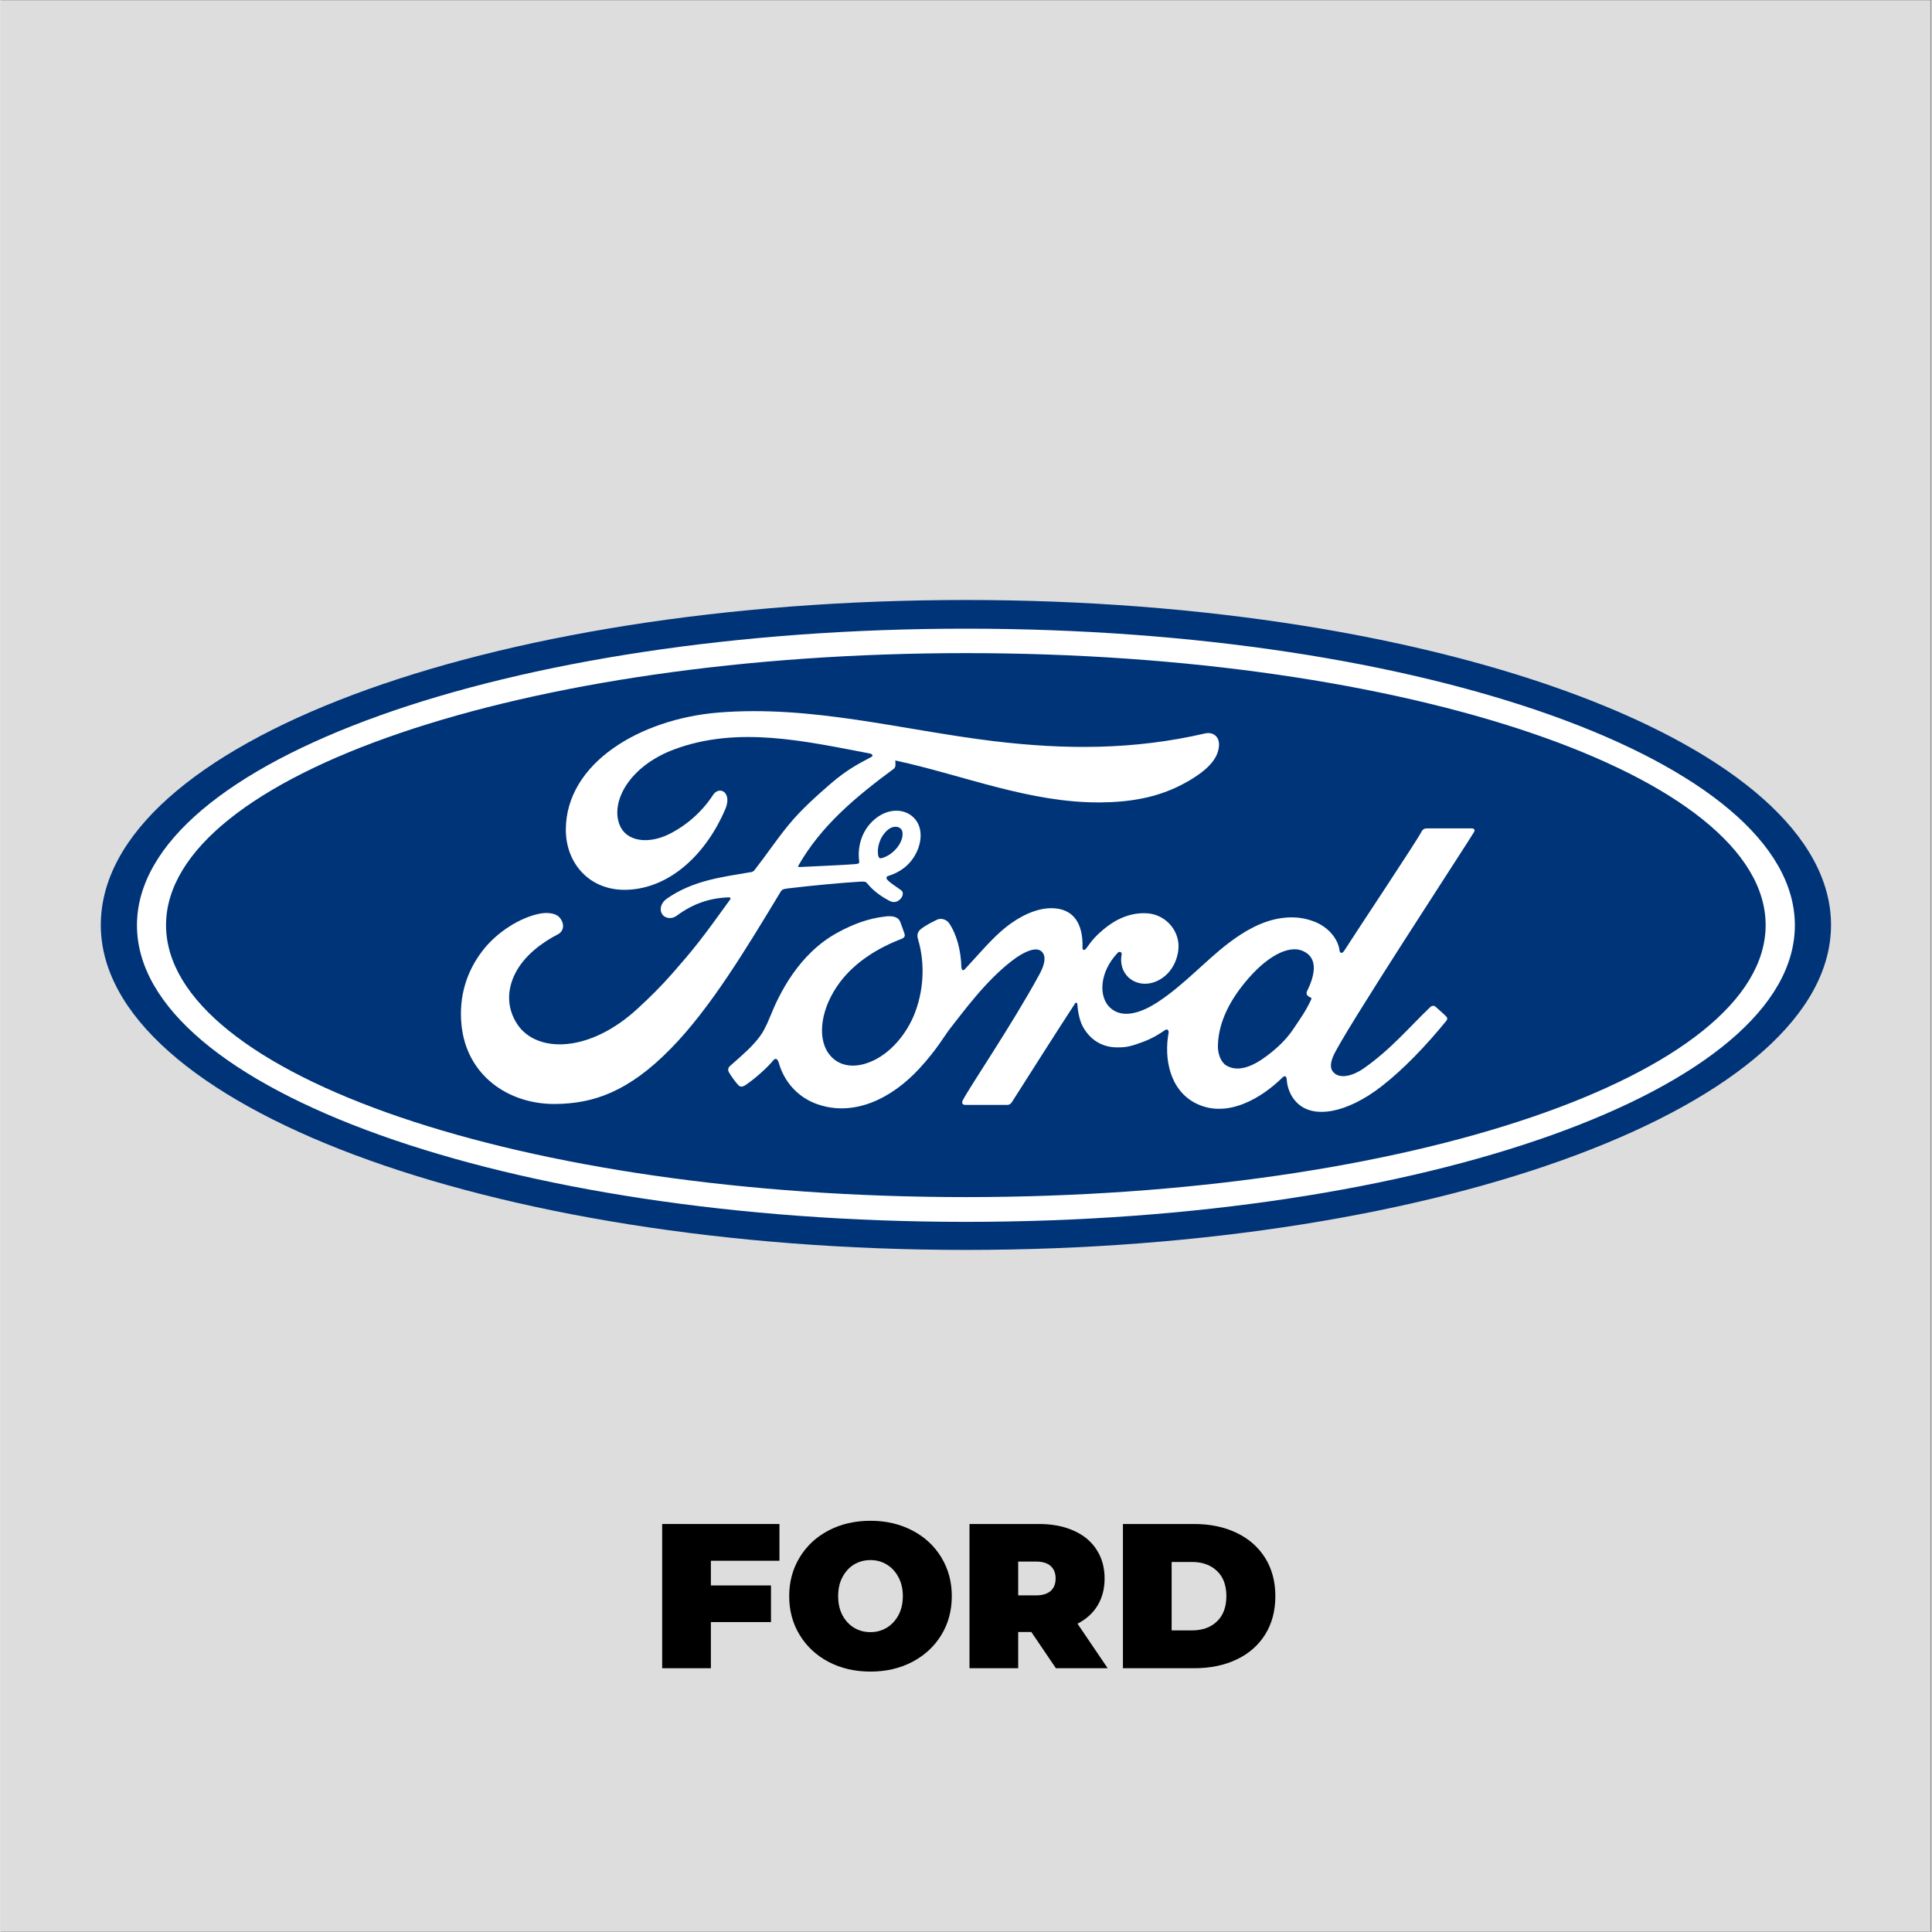
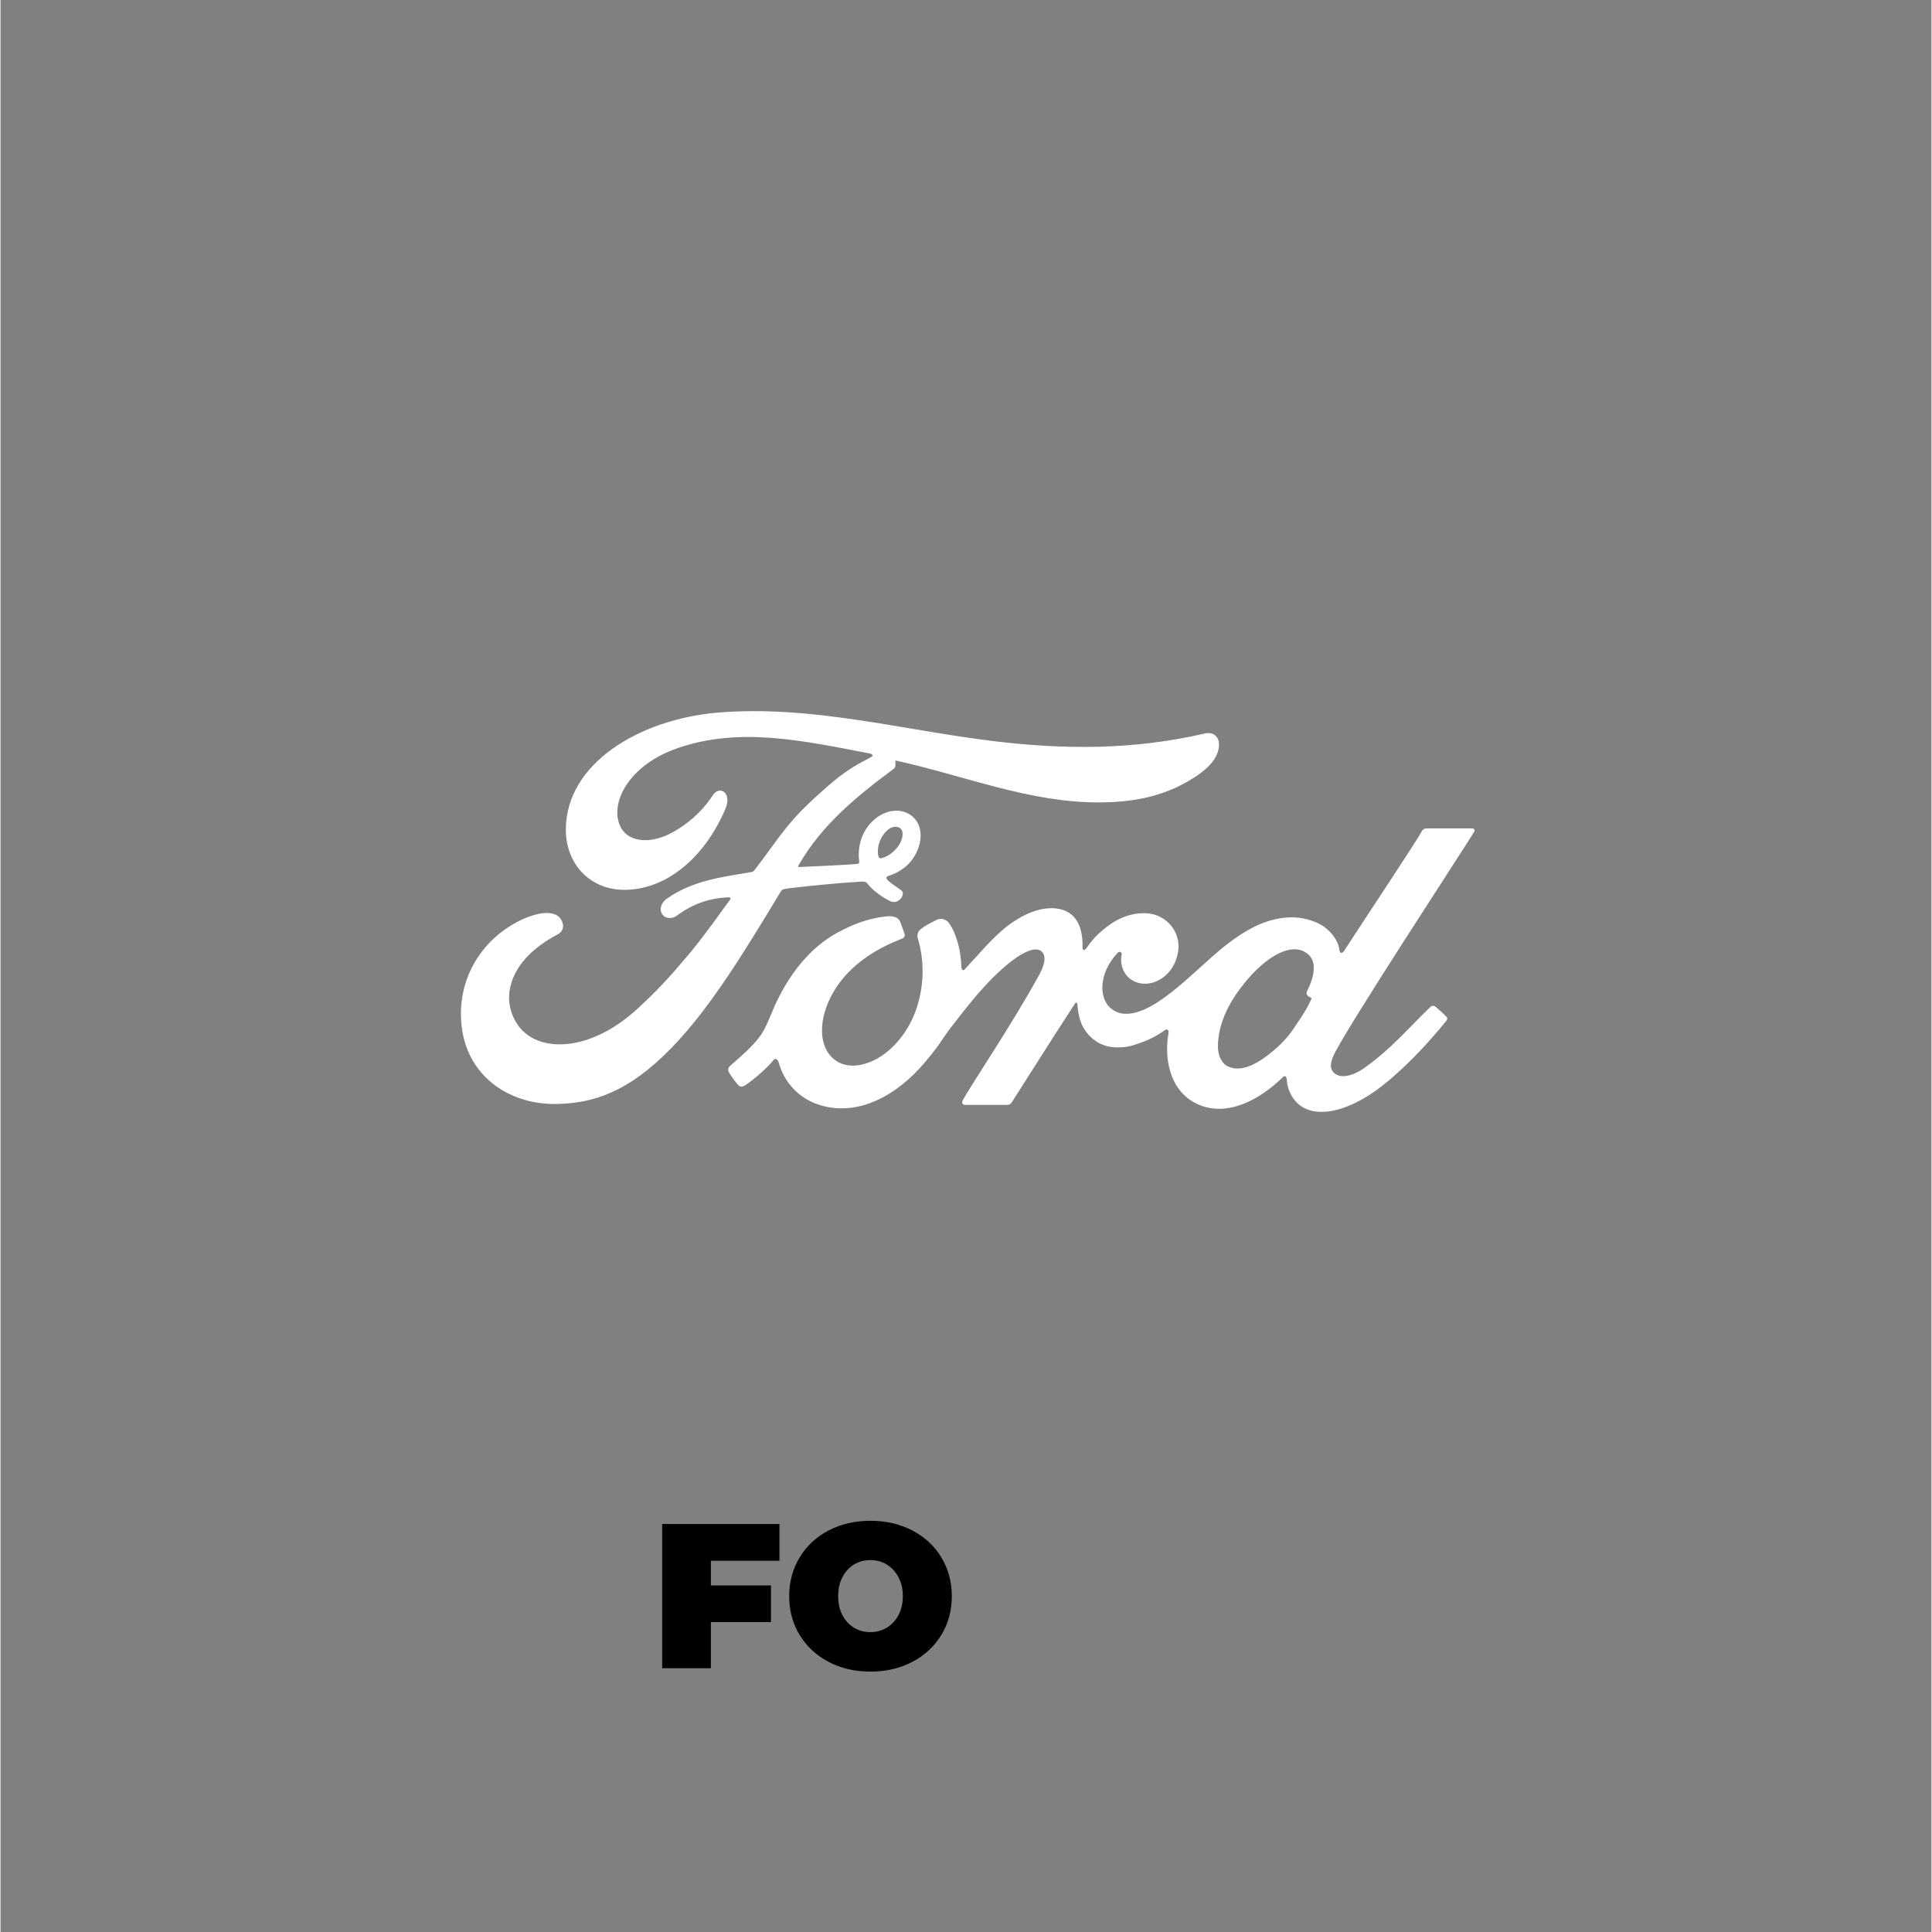
<svg xmlns="http://www.w3.org/2000/svg" width="300" zoomAndPan="magnify" viewBox="0 0 224.88 225" height="300" preserveAspectRatio="xMidYMid meet" version="1.0">
  <rect x="0" y="0" width="224.88" height="225" fill="#808080" stroke="none" />
  <defs>
    <g />
    <clipPath id="ecb51f841a">
-       <path d="M 0 0.059 L 224.762 0.059 L 224.762 224.938 L 0 224.938 Z M 0 0.059 " clip-rule="nonzero" />
-     </clipPath>
+       </clipPath>
    <clipPath id="a9512cc422">
      <path d="M 11.242 69.875 L 213.637 69.875 L 213.637 145.582 L 11.242 145.582 Z M 11.242 69.875 " clip-rule="nonzero" />
    </clipPath>
  </defs>
  <g clip-path="url(#ecb51f841a)">
    <path fill="#ffffff" d="M 0 0.059 L 224.879 0.059 L 224.879 224.941 L 0 224.941 Z M 0 0.059 " fill-opacity="1" fill-rule="nonzero" />
-     <path fill="#dddddd" d="M 0 0.059 L 224.879 0.059 L 224.879 224.941 L 0 224.941 Z M 0 0.059 " fill-opacity="1" fill-rule="nonzero" />
+     <path fill="#dddddd" d="M 0 0.059 L 224.879 0.059 L 224.879 224.941 L 0 224.941 Z " fill-opacity="1" fill-rule="nonzero" />
  </g>
  <g clip-path="url(#a9512cc422)">
-     <path fill="#003478" d="M 112.43 69.875 C 56.504 69.875 11.68 86.664 11.68 107.723 C 11.68 128.656 56.871 145.566 112.43 145.566 C 167.988 145.566 213.18 128.586 213.18 107.723 C 213.18 86.855 167.988 69.875 112.43 69.875 " fill-opacity="1" fill-rule="nonzero" />
-   </g>
+     </g>
  <path fill="#ffffff" d="M 152.113 115.754 C 152.148 115.93 152.355 116.09 152.586 116.176 C 152.672 116.211 152.707 116.266 152.621 116.441 C 151.988 117.793 151.41 118.566 150.637 119.727 C 149.918 120.816 149.094 121.66 148.113 122.469 C 146.621 123.699 144.551 125.055 142.848 124.141 C 142.094 123.754 141.762 122.68 141.777 121.82 C 141.812 119.395 142.883 116.914 144.883 114.473 C 147.305 111.484 149.988 109.938 151.742 110.781 C 153.566 111.641 152.988 113.75 152.164 115.422 C 152.094 115.527 152.094 115.648 152.113 115.754 M 171.621 96.875 C 171.742 96.648 171.621 96.473 171.32 96.473 C 169.793 96.473 167.812 96.473 166.234 96.473 C 165.863 96.473 165.656 96.523 165.48 96.875 C 164.898 98 157.777 108.688 156.461 110.762 C 156.234 111.078 155.973 111.027 155.938 110.676 C 155.797 109.445 154.742 108.02 153.059 107.352 C 151.777 106.844 150.531 106.738 149.234 106.914 C 146.902 107.23 144.812 108.461 142.973 109.867 C 140.219 111.977 137.832 114.699 134.742 116.723 C 133.059 117.812 130.762 118.777 129.219 117.355 C 127.832 116.055 127.988 113.188 130.113 110.957 C 130.34 110.727 130.605 110.922 130.57 111.133 C 130.375 112.133 130.621 113.137 131.375 113.84 C 132.305 114.684 133.641 114.77 134.777 114.207 C 136.129 113.539 136.918 112.258 137.148 110.797 C 137.5 108.531 135.762 106.527 133.586 106.367 C 131.812 106.246 130.113 106.859 128.465 108.23 C 127.641 108.918 127.164 109.426 126.445 110.445 C 126.27 110.691 126.008 110.727 126.008 110.359 C 126.094 107.457 124.887 105.824 122.5 105.77 C 120.641 105.719 118.656 106.738 117.098 107.969 C 115.395 109.34 113.922 111.148 112.324 112.855 C 112.133 113.066 111.957 113.047 111.902 112.645 C 111.852 110.727 111.375 108.848 110.48 107.527 C 110.168 107.07 109.5 106.844 108.957 107.16 C 108.691 107.301 107.797 107.703 107.148 108.23 C 106.832 108.496 106.691 108.883 106.852 109.375 C 107.711 112.258 107.516 115.508 106.359 118.285 C 105.289 120.816 103.219 123.102 100.762 123.859 C 99.148 124.367 97.484 124.121 96.449 122.699 C 95.027 120.73 95.605 117.301 97.711 114.453 C 99.59 111.941 102.289 110.359 104.973 109.32 C 105.289 109.199 105.359 108.988 105.273 108.723 C 105.133 108.285 104.887 107.668 104.797 107.406 C 104.551 106.738 103.852 106.633 103.008 106.738 C 101.043 106.965 99.289 107.633 97.535 108.582 C 92.957 111.043 90.676 115.789 89.66 118.32 C 89.168 119.535 88.766 120.309 88.219 120.977 C 87.5 121.891 86.59 122.715 84.941 124.156 C 84.781 124.297 84.676 124.562 84.801 124.824 C 84.977 125.176 85.836 126.391 86.078 126.496 C 86.344 126.637 86.66 126.441 86.781 126.355 C 87.941 125.562 89.324 124.316 90.008 123.473 C 90.254 123.191 90.484 123.297 90.625 123.734 C 91.254 126.004 92.902 127.848 95.203 128.621 C 99.395 130.047 103.746 127.988 107.027 124.422 C 109.113 122.152 109.867 120.695 110.656 119.691 C 112.008 118.004 114.691 114.242 117.867 111.836 C 119.043 110.938 120.41 110.27 121.113 110.711 C 121.676 111.078 121.852 111.906 120.957 113.539 C 117.711 119.48 112.938 126.461 112.062 128.148 C 111.902 128.445 112.043 128.676 112.34 128.676 C 114.043 128.676 115.727 128.676 117.27 128.676 C 117.535 128.656 117.641 128.551 117.781 128.359 C 120.27 124.457 122.621 120.73 125.129 116.879 C 125.27 116.652 125.395 116.828 125.41 116.934 C 125.465 117.828 125.676 119.043 126.219 119.852 C 127.164 121.328 128.516 121.961 130.008 121.977 C 131.199 121.996 131.797 121.801 133.078 121.328 C 134.113 120.941 134.953 120.43 135.605 119.973 C 135.973 119.711 136.043 120.148 136.043 120.219 C 135.465 123.312 136.184 127.004 139.254 128.516 C 142.938 130.328 146.973 127.777 149.305 125.477 C 149.531 125.246 149.777 125.281 149.797 125.758 C 149.848 126.637 150.234 127.691 150.973 128.41 C 152.918 130.379 156.867 129.59 160.812 126.531 C 163.355 124.562 166.004 121.801 168.391 118.867 C 168.48 118.762 168.551 118.566 168.375 118.391 C 168.004 118.004 167.48 117.566 167.109 117.23 C 166.953 117.09 166.707 117.125 166.566 117.23 C 164.109 119.57 161.902 122.242 158.707 124.457 C 157.637 125.211 155.918 125.809 155.145 124.773 C 154.848 124.367 154.883 123.805 155.18 123.066 C 156.094 120.695 170.848 98.195 171.621 96.875 " fill-opacity="1" fill-rule="nonzero" />
  <path fill="#ffffff" d="M 102.203 99.582 C 102.273 99.918 102.395 99.988 102.555 99.953 C 103.309 99.793 104.133 99.18 104.605 98.457 C 105.043 97.809 105.254 96.875 104.816 96.488 C 104.43 96.156 103.781 96.242 103.309 96.664 C 102.359 97.508 102.078 98.703 102.203 99.582 M 64.59 128.57 C 59.082 128.605 54.238 125.195 53.68 119.305 C 53.363 116.035 54.293 113.117 56.133 110.727 C 57.766 108.582 60.539 106.809 62.887 106.387 C 63.66 106.246 64.676 106.332 65.098 106.844 C 65.766 107.617 65.574 108.477 64.906 108.812 C 63.117 109.727 60.957 111.289 59.906 113.434 C 59.047 115.176 58.871 117.285 60.188 119.289 C 62.398 122.629 68.555 122.715 74.273 117.391 C 75.695 116.09 76.957 114.824 78.258 113.348 C 80.781 110.465 81.625 109.41 84.977 104.75 C 85.012 104.699 85.027 104.629 85.012 104.594 C 84.977 104.523 84.941 104.523 84.836 104.504 C 82.59 104.574 80.641 105.242 78.746 106.648 C 78.203 107.055 77.414 107 77.062 106.473 C 76.676 105.875 76.957 105.102 77.59 104.664 C 80.641 102.535 83.977 102.148 87.379 101.57 C 87.379 101.57 87.605 101.586 87.816 101.324 C 89.219 99.531 90.273 97.914 91.766 96.086 C 93.273 94.238 95.203 92.551 96.676 91.27 C 98.746 89.492 100.062 88.895 101.414 88.156 C 101.762 87.965 101.359 87.754 101.254 87.754 C 93.73 86.328 85.906 84.5 78.449 87.277 C 73.273 89.211 71.012 93.324 72.098 96.066 C 72.871 98.02 75.43 98.336 77.836 97.156 C 79.816 96.172 81.66 94.609 82.977 92.586 C 83.711 91.461 85.238 92.27 84.414 94.223 C 82.219 99.371 78.047 103.449 72.957 103.625 C 68.625 103.766 65.836 100.566 65.836 96.629 C 65.852 88.859 74.484 83.746 83.555 82.988 C 94.484 82.094 104.816 84.992 115.656 86.312 C 123.973 87.312 131.938 87.348 140.289 85.414 C 141.27 85.203 141.973 85.836 141.902 86.84 C 141.812 88.281 140.707 89.668 137.953 91.18 C 134.832 92.902 131.551 93.414 128.129 93.449 C 119.867 93.52 112.168 90.285 104.203 88.562 C 104.219 88.914 104.309 89.336 104.008 89.547 C 99.59 92.816 95.605 96.121 92.938 100.777 C 92.852 100.883 92.887 100.988 93.062 100.973 C 95.379 100.848 97.465 100.797 99.641 100.621 C 100.027 100.586 100.027 100.496 99.992 100.215 C 99.797 98.617 100.273 96.789 101.676 95.523 C 103.113 94.223 104.922 94.082 106.113 95.012 C 107.465 96.066 107.359 97.984 106.605 99.406 C 105.852 100.867 104.605 101.641 103.395 102.008 C 103.395 102.008 103.148 102.062 103.184 102.289 C 103.238 102.66 104.867 103.574 105.008 103.801 C 105.148 104.031 105.078 104.383 104.832 104.664 C 104.656 104.855 104.395 105.051 104.043 105.051 C 103.762 105.051 103.586 104.945 103.238 104.75 C 102.5 104.348 101.59 103.695 100.973 102.922 C 100.762 102.66 100.656 102.66 100.133 102.676 C 97.781 102.816 94.133 103.168 91.66 103.469 C 91.062 103.539 90.973 103.66 90.852 103.855 C 86.906 110.375 82.695 117.406 78.062 122.117 C 73.098 127.199 68.977 128.535 64.59 128.57 " fill-opacity="1" fill-rule="nonzero" />
-   <path fill="#ffffff" d="M 112.43 76.062 C 60.977 76.062 19.277 90.301 19.277 107.738 C 19.277 125.176 60.977 139.414 112.43 139.414 C 163.867 139.414 205.566 125.176 205.566 107.738 C 205.566 90.32 163.867 76.062 112.43 76.062 M 112.43 142.297 C 59.117 142.297 15.891 126.828 15.891 107.758 C 15.891 88.668 59.117 73.215 112.43 73.215 C 165.742 73.215 208.969 88.684 208.969 107.758 C 208.969 126.828 165.742 142.297 112.43 142.297 " fill-opacity="1" fill-rule="nonzero" />
  <g fill="#000000" fill-opacity="1">
    <g transform="translate(75.698, 194.281)">
      <g>
        <path d="M 7.031 -12.516 L 7.031 -9.641 L 14.031 -9.641 L 14.031 -5.375 L 7.031 -5.375 L 7.031 0 L 1.359 0 L 1.359 -16.797 L 15.016 -16.797 L 15.016 -12.516 Z M 7.031 -12.516 " />
      </g>
    </g>
  </g>
  <g fill="#000000" fill-opacity="1">
    <g transform="translate(91.146, 194.281)">
      <g>
        <path d="M 10.172 0.391 C 8.359 0.391 6.734 0.016 5.297 -0.734 C 3.859 -1.492 2.734 -2.539 1.922 -3.875 C 1.109 -5.207 0.703 -6.711 0.703 -8.391 C 0.703 -10.066 1.109 -11.57 1.922 -12.906 C 2.734 -14.25 3.859 -15.297 5.297 -16.047 C 6.734 -16.797 8.359 -17.172 10.172 -17.172 C 11.973 -17.172 13.594 -16.797 15.031 -16.047 C 16.477 -15.297 17.609 -14.25 18.422 -12.906 C 19.234 -11.57 19.641 -10.066 19.641 -8.391 C 19.641 -6.711 19.234 -5.207 18.422 -3.875 C 17.609 -2.539 16.477 -1.492 15.031 -0.734 C 13.594 0.016 11.973 0.391 10.172 0.391 Z M 10.172 -4.203 C 10.867 -4.203 11.5 -4.375 12.062 -4.719 C 12.633 -5.062 13.086 -5.547 13.422 -6.172 C 13.766 -6.805 13.938 -7.547 13.938 -8.391 C 13.938 -9.242 13.766 -9.984 13.422 -10.609 C 13.086 -11.242 12.633 -11.734 12.062 -12.078 C 11.5 -12.422 10.867 -12.594 10.172 -12.594 C 9.461 -12.594 8.82 -12.422 8.25 -12.078 C 7.688 -11.734 7.238 -11.242 6.906 -10.609 C 6.57 -9.984 6.406 -9.242 6.406 -8.391 C 6.406 -7.547 6.57 -6.805 6.906 -6.172 C 7.238 -5.547 7.688 -5.062 8.25 -4.719 C 8.82 -4.375 9.461 -4.203 10.172 -4.203 Z M 10.172 -4.203 " />
      </g>
    </g>
  </g>
  <g fill="#000000" fill-opacity="1">
    <g transform="translate(111.487, 194.281)">
      <g>
-         <path d="M 8.562 -4.219 L 7.031 -4.219 L 7.031 0 L 1.359 0 L 1.359 -16.797 L 9.453 -16.797 C 11.004 -16.797 12.352 -16.535 13.5 -16.016 C 14.656 -15.504 15.539 -14.77 16.156 -13.812 C 16.781 -12.852 17.094 -11.734 17.094 -10.453 C 17.094 -9.254 16.82 -8.207 16.281 -7.312 C 15.738 -6.414 14.957 -5.707 13.938 -5.188 L 17.453 0 L 11.422 0 Z M 11.391 -10.453 C 11.391 -11.078 11.195 -11.562 10.812 -11.906 C 10.426 -12.25 9.852 -12.422 9.094 -12.422 L 7.031 -12.422 L 7.031 -8.484 L 9.094 -8.484 C 9.852 -8.484 10.426 -8.656 10.812 -9 C 11.195 -9.344 11.391 -9.828 11.391 -10.453 Z M 11.391 -10.453 " />
-       </g>
+         </g>
    </g>
  </g>
  <g fill="#000000" fill-opacity="1">
    <g transform="translate(129.357, 194.281)">
      <g>
-         <path d="M 1.359 -16.797 L 9.641 -16.797 C 11.516 -16.797 13.164 -16.453 14.594 -15.766 C 16.02 -15.086 17.129 -14.113 17.922 -12.844 C 18.711 -11.582 19.109 -10.098 19.109 -8.391 C 19.109 -6.68 18.711 -5.191 17.922 -3.922 C 17.129 -2.66 16.02 -1.691 14.594 -1.016 C 13.164 -0.336 11.516 0 9.641 0 L 1.359 0 Z M 9.406 -4.406 C 10.613 -4.406 11.582 -4.754 12.312 -5.453 C 13.039 -6.148 13.406 -7.129 13.406 -8.391 C 13.406 -9.66 13.039 -10.641 12.312 -11.328 C 11.582 -12.023 10.613 -12.375 9.406 -12.375 L 7.031 -12.375 L 7.031 -4.406 Z M 9.406 -4.406 " />
-       </g>
+         </g>
    </g>
  </g>
</svg>